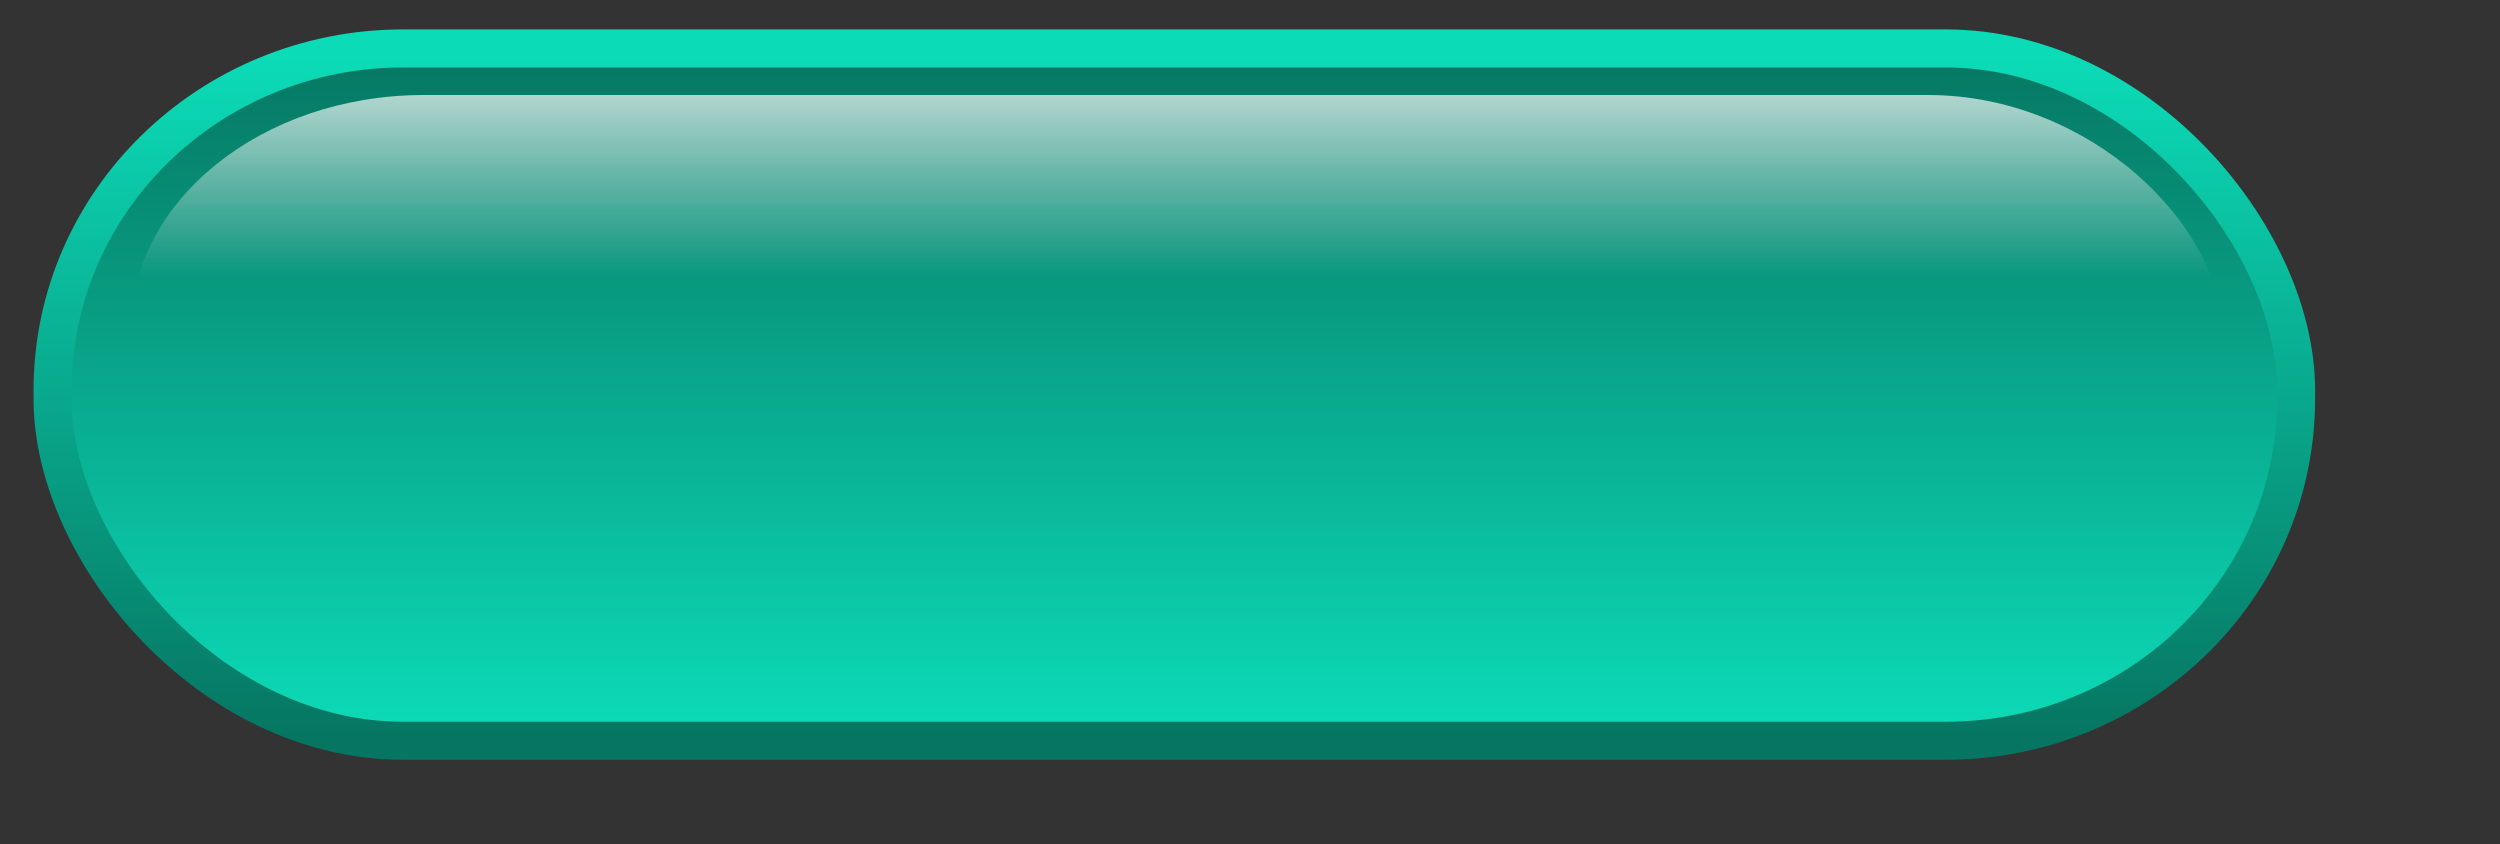
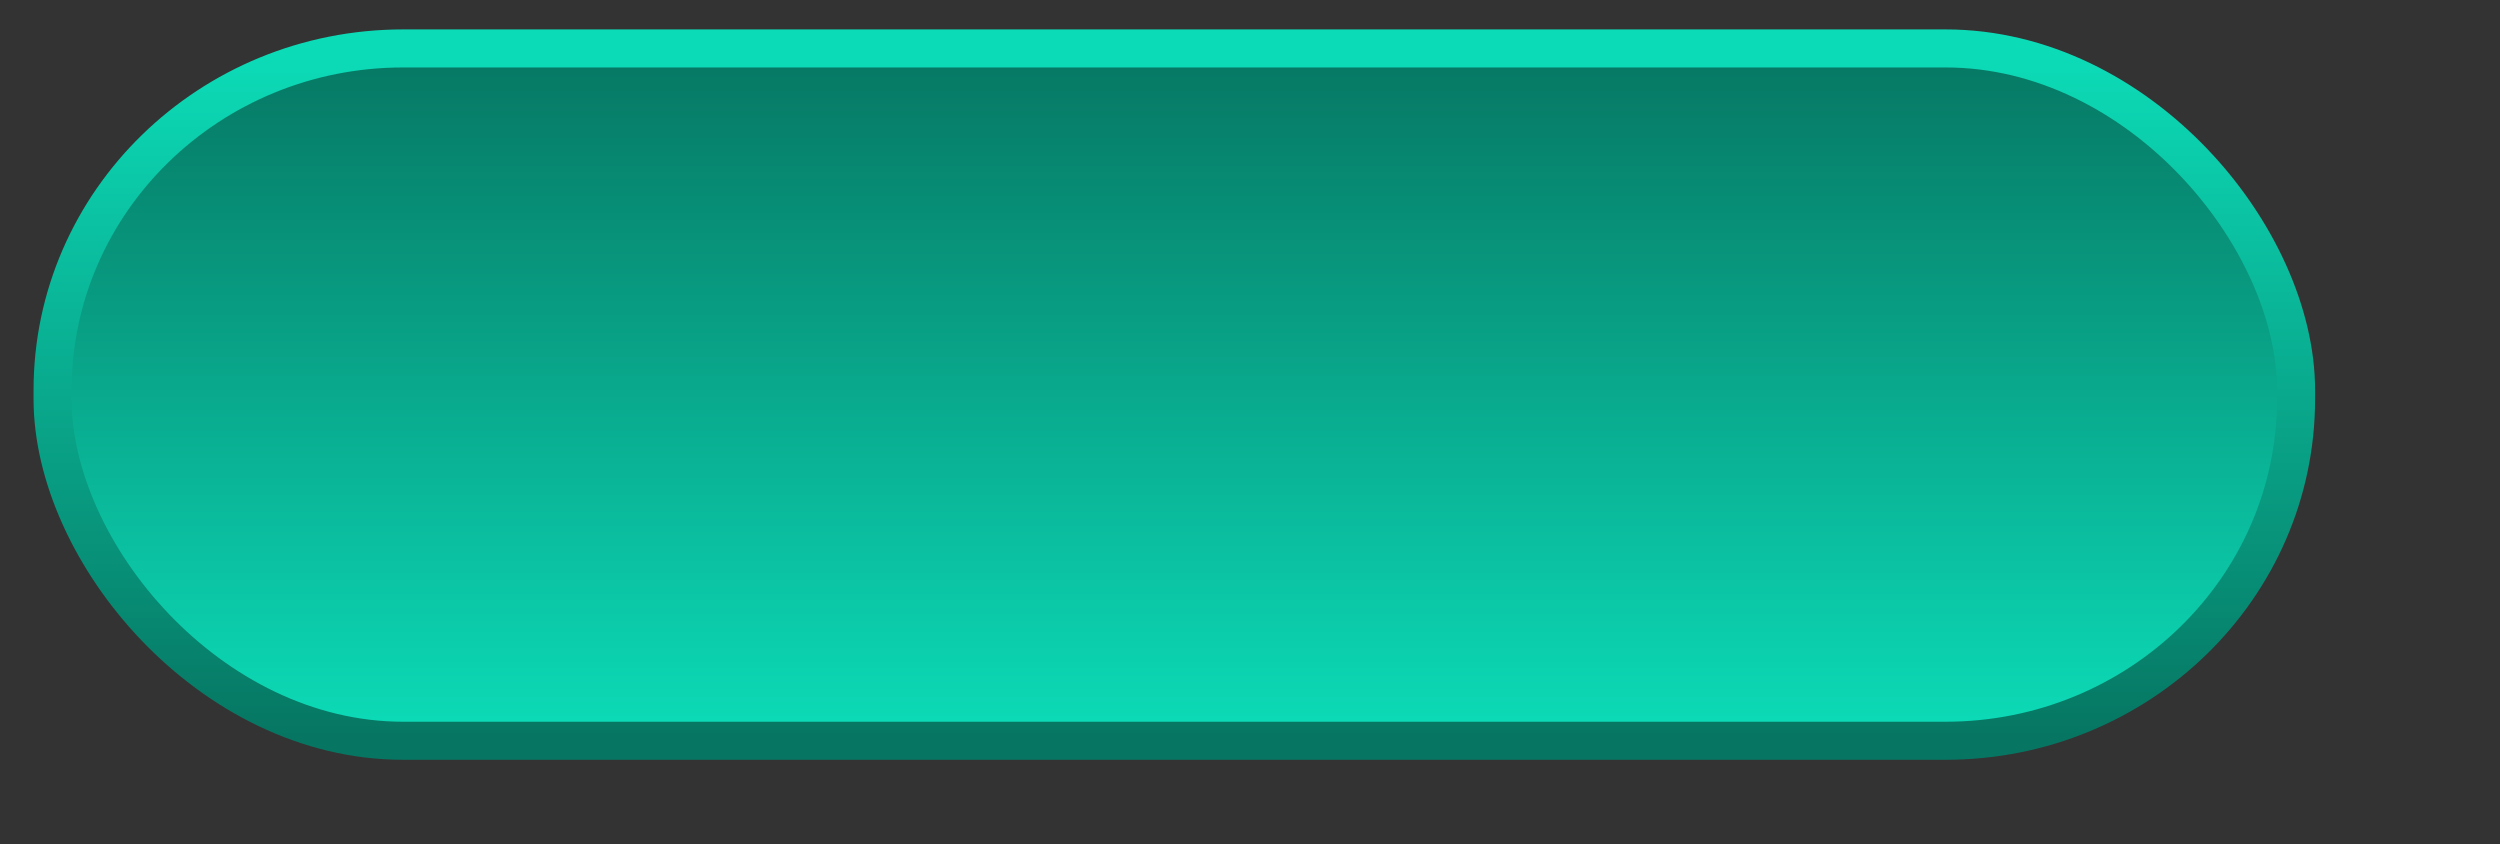
<svg xmlns="http://www.w3.org/2000/svg" xmlns:ns1="http://www.inkscape.org/namespaces/inkscape" xmlns:ns2="http://sodipodi.sourceforge.net/DTD/sodipodi-0.dtd" xmlns:xlink="http://www.w3.org/1999/xlink" height="104pt" id="svg1" ns1:version="0.40" ns2:docbase="/home/bpcomp/Inkscape" ns2:docname="aqua-pill-seagreen.svg" ns2:version="0.32" width="308pt">
  <rect width="100%" height="100%" fill="#333333" stroke="none" />
  <defs id="defs3">
    <linearGradient id="linearGradient1759">
      <stop id="stop1760" offset="0" style="stop-color:#ffffff;stop-opacity:0;" />
      <stop id="stop1761" offset="1" style="stop-color:#ffffff;stop-opacity:1;" />
    </linearGradient>
    <linearGradient id="linearGradient1755">
      <stop id="stop1756" offset="0" style="stop-color:#0cdbb7;stop-opacity:1;" />
      <stop id="stop1757" offset="1" style="stop-color:#067662;stop-opacity:1;" />
    </linearGradient>
    <linearGradient gradientTransform="matrix(1.8,0,0,0.556,-116.605,-231.051)" gradientUnits="userSpaceOnUse" id="linearGradient1686" ns1:collect="always" x1="172.991" x2="172.991" xlink:href="#linearGradient1755" y1="432.172" y2="633.042" />
    <linearGradient gradientTransform="matrix(1.785,0,0,0.56,-116.605,-231.051)" gradientUnits="userSpaceOnUse" id="linearGradient1754" ns1:collect="always" x1="175.195" x2="175.195" xlink:href="#linearGradient1755" y1="627.574" y2="426.259" />
    <linearGradient gradientTransform="scale(2.046,0.489)" gradientUnits="userSpaceOnUse" id="linearGradient1762" ns1:collect="always" x1="91.27" x2="91.27" xlink:href="#linearGradient1759" y1="93.231" y2="3.639" />
  </defs>
  <ns2:namedview bordercolor="#666666" borderopacity="1.0" id="base" ns1:current-layer="layer1" ns1:cx="173.73585" ns1:cy="22.298651" ns1:pageopacity="0.0" ns1:pageshadow="2" ns1:window-height="914" ns1:window-width="1276" ns1:window-x="0" ns1:window-y="46" ns1:zoom="1.2279853" pagecolor="#ffffff" />
  <g id="layer1" ns1:groupmode="layer" ns1:label="Layer 1">
    <g id="g5828">
      <rect height="113.726" id="rect1061" rx="57.583" ry="56.143" style="fill:url(#linearGradient1754);fill-opacity:1;fill-rule:nonzero;stroke:url(#linearGradient1686);stroke-width:6.25;stroke-linecap:round;stroke-linejoin:round;stroke-miterlimit:4;stroke-dashoffset:0;stroke-opacity:1" width="368.529" x="8.637" y="7.956" />
-       <rect height="80.669" id="rect1758" rx="48.225" ry="38.806" style="fill:url(#linearGradient1762);fill-opacity:1.0;fill-rule:nonzero;stroke:none;stroke-width:6.25;stroke-linecap:round;stroke-linejoin:round;stroke-miterlimit:4;stroke-dashoffset:0;stroke-opacity:1;" width="343.508" x="21.422" y="15.607" />
    </g>
  </g>
</svg>